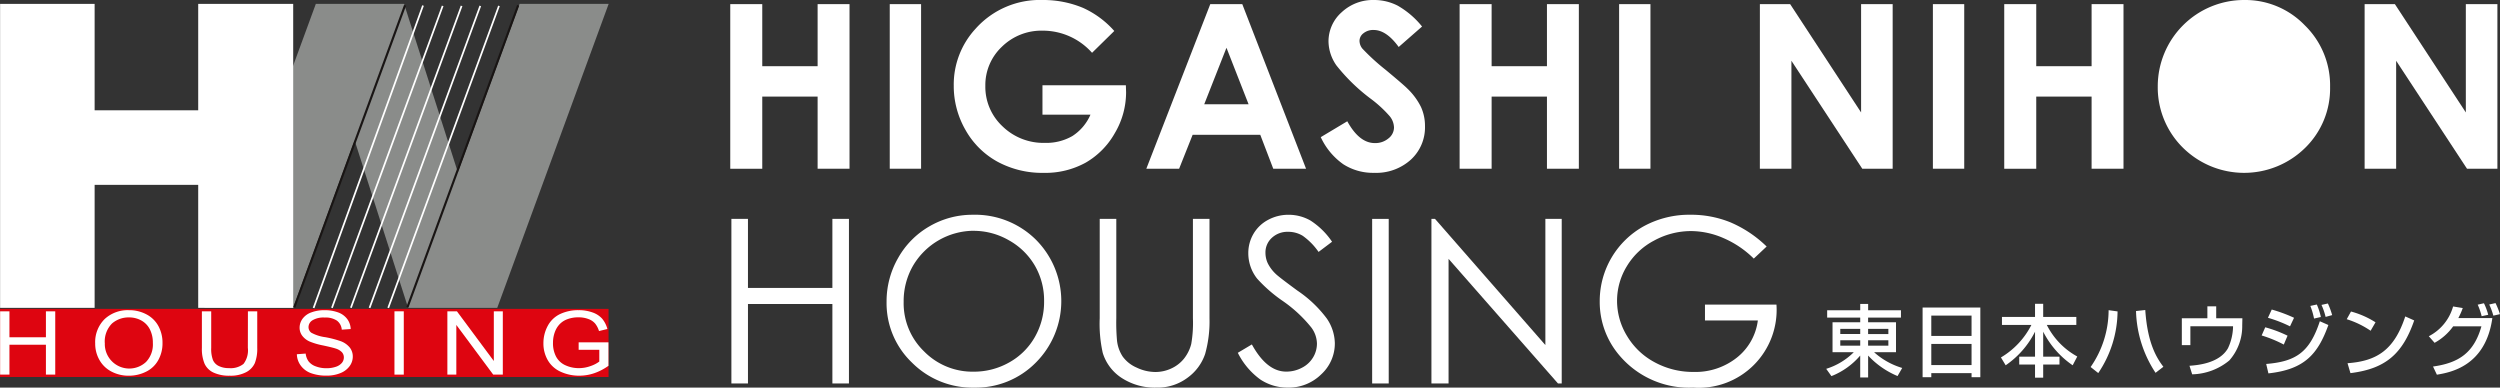
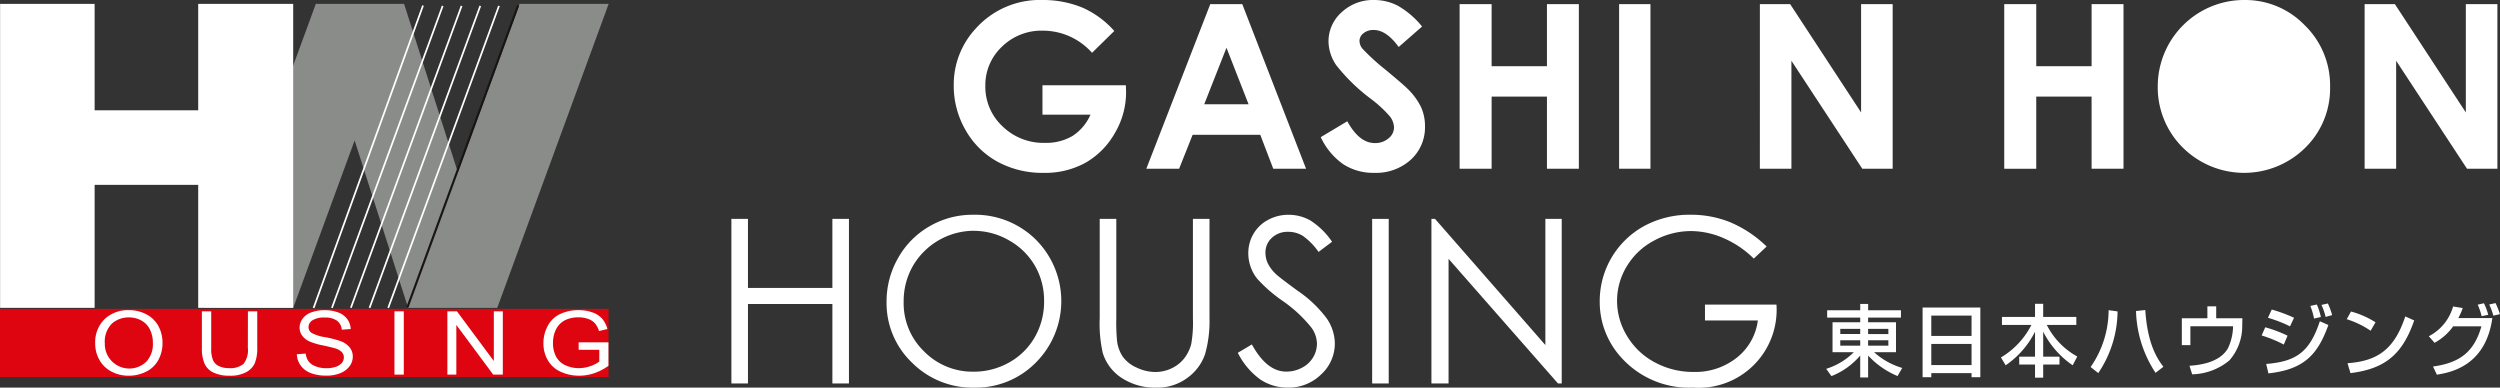
<svg xmlns="http://www.w3.org/2000/svg" id="logo" width="277.885" height="43.085" viewBox="0 0 277.885 43.085">
  <rect x="0" y="0" width="277.885" height="43.085" fill="#333333" stroke="none" />
  <defs>
    <clipPath id="clip-path">
      <rect id="長方形_12413" data-name="長方形 12413" width="277.885" height="43.085" fill="none" />
    </clipPath>
  </defs>
  <g id="グループ_29042" data-name="グループ 29042">
    <rect id="長方形_12406" data-name="長方形 12406" width="67.644" height="7.57" transform="translate(0 34.333)" fill="#de0510" />
    <path id="パス_43396" data-name="パス 43396" d="M42.967.585h9.811L58.755,19.3,65.617.585h9.9L63.132,34.374H53.227L47.281,15.761l-6.824,18.6h-9.88Z" transform="translate(-7.862 -0.153)" fill="#8a8c8a" />
    <path id="パス_43397" data-name="パス 43397" d="M22.036.585V12.413H10.522V.585H.015V34.372H10.522V20.7H22.036V34.372H32.594V.585Z" transform="translate(-0.004 -0.153)" fill="#fff" />
-     <path id="パス_43398" data-name="パス 43398" d="M5.108,46.923v2.888H1.054V46.923H.017v7.037H1.054V50.641H5.108v3.318H6.145V46.923Z" transform="translate(-0.004 -12.32)" fill="#fff" />
    <g id="グループ_29043" data-name="グループ 29043">
      <g id="グループ_29042-2" data-name="グループ 29042" clip-path="url(#clip-path)">
        <path id="パス_43399" data-name="パス 43399" d="M14.246,50.487a3.6,3.6,0,0,1,1.047-2.743,3.766,3.766,0,0,1,2.7-.99,4.045,4.045,0,0,1,1.952.467,3.179,3.179,0,0,1,1.326,1.3,3.878,3.878,0,0,1,.455,1.887,3.8,3.8,0,0,1-.481,1.915A3.1,3.1,0,0,1,19.883,53.6a4.215,4.215,0,0,1-1.9.435,4.035,4.035,0,0,1-1.973-.479,3.251,3.251,0,0,1-1.318-1.31,3.651,3.651,0,0,1-.448-1.757m1.068.014a2.724,2.724,0,0,0,4.588,2,2.807,2.807,0,0,0,.754-2.1,3.256,3.256,0,0,0-.324-1.5,2.3,2.3,0,0,0-.942-.994A2.776,2.776,0,0,0,18,47.558a2.812,2.812,0,0,0-1.89.678,2.841,2.841,0,0,0-.792,2.265" transform="translate(-3.663 -12.276)" fill="#fff" />
        <path id="パス_43400" data-name="パス 43400" d="M35.325,46.923h1.037v4.066a4.43,4.43,0,0,1-.265,1.684,2.139,2.139,0,0,1-.964,1.014,3.693,3.693,0,0,1-1.825.392,4.089,4.089,0,0,1-1.8-.341,2.032,2.032,0,0,1-1-.986,4.266,4.266,0,0,1-.3-1.762V46.923h1.037v4.06a3.558,3.558,0,0,0,.19,1.349,1.341,1.341,0,0,0,.648.67,2.459,2.459,0,0,0,1.128.235,2.3,2.3,0,0,0,1.622-.466,2.478,2.478,0,0,0,.485-1.788Z" transform="translate(-7.768 -12.32)" fill="#fff" />
        <path id="パス_43401" data-name="パス 43401" d="M44.426,51.65l.974-.074a1.807,1.807,0,0,0,.324.869,1.714,1.714,0,0,0,.784.549,3.241,3.241,0,0,0,1.2.211,3.141,3.141,0,0,0,1.043-.159,1.458,1.458,0,0,0,.672-.435.947.947,0,0,0,.22-.6.862.862,0,0,0-.21-.578,1.585,1.585,0,0,0-.7-.415c-.211-.074-.675-.187-1.392-.343a7.761,7.761,0,0,1-1.507-.44A2.087,2.087,0,0,1,45,49.573a1.49,1.49,0,0,1-.276-.878,1.681,1.681,0,0,1,.337-1,2.06,2.06,0,0,1,.981-.7,4.069,4.069,0,0,1,1.435-.24A4.309,4.309,0,0,1,49,47a2.186,2.186,0,0,1,1.021.743,1.972,1.972,0,0,1,.383,1.108l-.993.069a1.386,1.386,0,0,0-.541-1.006,2.268,2.268,0,0,0-1.36-.341,2.362,2.362,0,0,0-1.364.31.9.9,0,0,0-.431.747.774.774,0,0,0,.305.625,4.386,4.386,0,0,0,1.556.5,11.267,11.267,0,0,1,1.729.449,2.344,2.344,0,0,1,1.007.716,1.62,1.62,0,0,1,.324,1,1.794,1.794,0,0,1-.356,1.058,2.312,2.312,0,0,1-1.026.772,3.9,3.9,0,0,1-1.505.277,4.9,4.9,0,0,1-1.777-.279,2.421,2.421,0,0,1-1.122-.839,2.2,2.2,0,0,1-.43-1.265" transform="translate(-11.422 -12.276)" fill="#fff" />
        <rect id="長方形_12407" data-name="長方形 12407" width="1.037" height="7.037" transform="translate(43.845 34.603)" fill="#fff" />
        <path id="パス_43402" data-name="パス 43402" d="M66.937,53.959V46.923H68l4.1,5.524V46.923H73.1v7.037H72.033l-4.1-5.524v5.524Z" transform="translate(-17.21 -12.32)" fill="#fff" />
        <path id="パス_43403" data-name="パス 43403" d="M85.223,51.157v-.829h3.312v2.608a6.062,6.062,0,0,1-1.573.821,5.11,5.11,0,0,1-1.662.276,4.845,4.845,0,0,1-2.093-.444,3.118,3.118,0,0,1-1.42-1.285,3.7,3.7,0,0,1-.48-1.878,4.022,4.022,0,0,1,.476-1.919,3.021,3.021,0,0,1,1.374-1.322,4.709,4.709,0,0,1,2.062-.432A4.474,4.474,0,0,1,86.751,47a2.561,2.561,0,0,1,1.075.689,2.95,2.95,0,0,1,.591,1.156l-.931.229a2.527,2.527,0,0,0-.438-.845,1.771,1.771,0,0,0-.746-.493,2.97,2.97,0,0,0-1.075-.186A3.428,3.428,0,0,0,84,47.746a2.289,2.289,0,0,0-.836.512,2.449,2.449,0,0,0-.492.7,3.36,3.36,0,0,0-.3,1.417,3.152,3.152,0,0,0,.36,1.573,2.2,2.2,0,0,0,1.046.941,3.532,3.532,0,0,0,1.461.307,3.783,3.783,0,0,0,1.31-.232,3.457,3.457,0,0,0,.969-.5V51.157Z" transform="translate(-20.904 -12.276)" fill="#fff" />
        <path id="パス_43404" data-name="パス 43404" d="M52.56,34.466,52.38,34.4,64.684.845l.181.066Z" transform="translate(-13.467 -0.222)" fill="#fff" />
        <path id="パス_43405" data-name="パス 43405" d="M49.725,34.478l-.181-.066L61.853.845l.181.066Z" transform="translate(-12.738 -0.222)" fill="#fff" />
        <rect id="長方形_12408" data-name="長方形 12408" width="35.752" height="0.194" transform="translate(34.765 34.202) rotate(-70.11)" fill="#fff" />
        <path id="パス_43406" data-name="パス 43406" d="M55.352,34.478l-.181-.066L67.48.845l.181.066Z" transform="translate(-14.185 -0.222)" fill="#fff" />
        <path id="パス_43407" data-name="パス 43407" d="M58.147,34.478l-.181-.066L70.275.845l.181.066Z" transform="translate(-14.904 -0.222)" fill="#fff" />
-         <path id="パス_43408" data-name="パス 43408" d="M44.111,34.393l-.226-.083L56.193.744l.227.084Z" transform="translate(-11.283 -0.195)" fill="#191514" />
        <path id="パス_43409" data-name="パス 43409" d="M61.033,34.393l-.226-.083L73.115.744l.227.084Z" transform="translate(-15.634 -0.195)" fill="#191514" />
-         <path id="パス_43410" data-name="パス 43410" d="M109.263.623h3.558v6.9h6.152V.623h3.546V18.918h-3.546V10.9h-6.152v8.022h-3.558Z" transform="translate(-28.092 -0.164)" fill="#fff" />
-         <rect id="長方形_12409" data-name="長方形 12409" width="3.483" height="18.294" transform="translate(98.899 0.46)" fill="#fff" />
        <path id="パス_43411" data-name="パス 43411" d="M160.547,3.445,158.076,5.87a7.324,7.324,0,0,0-5.466-2.462,6.274,6.274,0,0,0-4.558,1.79,5.851,5.851,0,0,0-1.837,4.353,6.005,6.005,0,0,0,1.906,4.489,6.51,6.51,0,0,0,4.7,1.841,5.8,5.8,0,0,0,3.067-.759,5.346,5.346,0,0,0,2.012-2.375h-5.336V9.477h9.271l.024.771a8.907,8.907,0,0,1-1.253,4.552,8.721,8.721,0,0,1-3.245,3.283,9.3,9.3,0,0,1-4.674,1.131,10.442,10.442,0,0,1-5.117-1.237,9.084,9.084,0,0,1-3.558-3.526,9.778,9.778,0,0,1-1.309-4.938A9.141,9.141,0,0,1,145.123,3.2,9.567,9.567,0,0,1,152.59,0a11.454,11.454,0,0,1,4.5.883,10.306,10.306,0,0,1,3.458,2.562" transform="translate(-36.69 0)" fill="#fff" />
        <path id="パス_43412" data-name="パス 43412" d="M178.625.624h3.558l7.088,18.294h-3.646l-1.442-3.768h-7.52l-1.5,3.768h-3.646Zm1.8,4.85-2.473,6.281h4.931Z" transform="translate(-44.098 -0.164)" fill="#fff" />
        <path id="パス_43413" data-name="パス 43413" d="M208.878,2.947l-2.6,2.276q-1.368-1.89-2.787-1.891a1.7,1.7,0,0,0-1.13.367,1.064,1.064,0,0,0-.438.827,1.407,1.407,0,0,0,.314.871,23.752,23.752,0,0,0,2.572,2.35q2.008,1.667,2.435,2.1a7.3,7.3,0,0,1,1.513,2.046,5.084,5.084,0,0,1,.445,2.133,4.871,4.871,0,0,1-1.568,3.718,5.742,5.742,0,0,1-4.089,1.467,6.118,6.118,0,0,1-3.43-.957,7.58,7.58,0,0,1-2.5-3.009l2.949-1.766q1.331,2.425,3.061,2.425a2.265,2.265,0,0,0,1.518-.522,1.549,1.549,0,0,0,.614-1.206,2.074,2.074,0,0,0-.464-1.243,13.406,13.406,0,0,0-2.046-1.9,20.549,20.549,0,0,1-3.891-3.762,4.753,4.753,0,0,1-.879-2.643,4.31,4.31,0,0,1,1.461-3.265A5.091,5.091,0,0,1,203.546,0a5.727,5.727,0,0,1,2.628.633,9.563,9.563,0,0,1,2.7,2.313" transform="translate(-50.808 0)" fill="#fff" />
        <path id="パス_43414" data-name="パス 43414" d="M218.392.623h3.558v6.9H228.1V.623h3.546V18.918H228.1V10.9H221.95v8.022h-3.558Z" transform="translate(-56.15 -0.164)" fill="#fff" />
        <rect id="長方形_12410" data-name="長方形 12410" width="3.483" height="18.294" transform="translate(179.971 0.46)" fill="#fff" />
        <path id="パス_43415" data-name="パス 43415" d="M263.319.623h3.365l7.885,12.039V.623h3.509V18.918H274.7l-7.876-12v12h-3.508Z" transform="translate(-67.701 -0.164)" fill="#fff" />
-         <rect id="長方形_12411" data-name="長方形 12411" width="3.483" height="18.294" transform="translate(214.849 0.46)" fill="#fff" />
        <path id="パス_43416" data-name="パス 43416" d="M299.88.623h3.558v6.9h6.152V.623h3.546V18.918H309.59V10.9h-6.152v8.022H299.88Z" transform="translate(-77.101 -0.164)" fill="#fff" />
        <path id="パス_43417" data-name="パス 43417" d="M332.465,0a9.186,9.186,0,0,1,6.726,2.81,9.321,9.321,0,0,1,2.814,6.852,9.214,9.214,0,0,1-2.777,6.778,9.675,9.675,0,0,1-13.634-.074A9.418,9.418,0,0,1,322.849,9.6,9.6,9.6,0,0,1,332.465,0" transform="translate(-83.006 0)" fill="#fff" />
        <path id="パス_43418" data-name="パス 43418" d="M353.8.623h3.365l7.885,12.039V.623h3.509V18.918H365.18l-7.876-12v12H353.8Z" transform="translate(-90.963 -0.164)" fill="#fff" />
        <path id="パス_43419" data-name="パス 43419" d="M109.433,32.994h1.842v7.673h9.384V32.994H122.5V51.287h-1.841v-8.83h-9.384v8.83h-1.842Z" transform="translate(-28.136 -8.663)" fill="#fff" />
        <path id="パス_43420" data-name="パス 43420" d="M142.244,32.37a9.6,9.6,0,0,1,7.008,2.773,9.665,9.665,0,0,1,.006,13.643,9.365,9.365,0,0,1-6.864,2.8,9.473,9.473,0,0,1-6.921-2.785,9.127,9.127,0,0,1-2.821-6.741,9.694,9.694,0,0,1,1.285-4.888,9.315,9.315,0,0,1,3.5-3.526,9.47,9.47,0,0,1,4.8-1.275m.082,1.779a7.883,7.883,0,0,0-6.739,3.908,7.882,7.882,0,0,0-1.029,4,7.437,7.437,0,0,0,2.277,5.508,7.536,7.536,0,0,0,5.491,2.246,7.93,7.93,0,0,0,3.971-1.032,7.415,7.415,0,0,0,2.848-2.826,7.883,7.883,0,0,0,1.023-3.983,7.692,7.692,0,0,0-1.023-3.939,7.605,7.605,0,0,0-2.879-2.818,7.834,7.834,0,0,0-3.94-1.058" transform="translate(-34.106 -8.499)" fill="#fff" />
        <path id="パス_43421" data-name="パス 43421" d="M164.544,32.994h1.842V44.038a22.506,22.506,0,0,0,.076,2.45A4.03,4.03,0,0,0,167.1,48.3a3.751,3.751,0,0,0,1.541,1.219,4.854,4.854,0,0,0,2.093.492,4.163,4.163,0,0,0,1.754-.386,3.893,3.893,0,0,0,1.4-1.07,4.346,4.346,0,0,0,.827-1.653,13.578,13.578,0,0,0,.188-2.86V32.994h1.842V44.038a13.369,13.369,0,0,1-.482,3.96,5.383,5.383,0,0,1-1.93,2.631,5.549,5.549,0,0,1-3.5,1.119,6.74,6.74,0,0,1-3.821-1.057,5.1,5.1,0,0,1-2.131-2.8,14.745,14.745,0,0,1-.338-3.855Z" transform="translate(-42.305 -8.663)" fill="#fff" />
        <path id="パス_43422" data-name="パス 43422" d="M185.2,47.716l1.567-.932q1.654,3.022,3.821,3.021a3.671,3.671,0,0,0,1.741-.429,3.042,3.042,0,0,0,1.241-1.15A2.962,2.962,0,0,0,194,46.7a3.082,3.082,0,0,0-.627-1.8,14.966,14.966,0,0,0-3.157-2.935,16.1,16.1,0,0,1-2.869-2.5,4.546,4.546,0,0,1-.977-2.8,4.219,4.219,0,0,1,.576-2.177,4.1,4.1,0,0,1,1.622-1.549,4.711,4.711,0,0,1,2.275-.566,4.883,4.883,0,0,1,2.437.64,8.338,8.338,0,0,1,2.4,2.358l-1.5,1.131a7.181,7.181,0,0,0-1.773-1.8,3.074,3.074,0,0,0-1.6-.436,2.541,2.541,0,0,0-1.823.672,2.189,2.189,0,0,0-.708,1.655,2.79,2.79,0,0,0,.251,1.156,4.255,4.255,0,0,0,.915,1.218q.363.348,2.38,1.829A13.365,13.365,0,0,1,195.1,43.91a5.01,5.01,0,0,1,.889,2.749,4.648,4.648,0,0,1-1.522,3.457,5.136,5.136,0,0,1-3.7,1.467,5.46,5.46,0,0,1-3.044-.889,8.147,8.147,0,0,1-2.518-2.978" transform="translate(-47.616 -8.499)" fill="#fff" />
        <rect id="長方形_12412" data-name="長方形 12412" width="1.842" height="18.293" transform="translate(152.52 24.331)" fill="#fff" />
        <path id="パス_43423" data-name="パス 43423" d="M214.174,51.288V32.994h.4l12.265,14.023V32.994h1.817V51.288h-.414L216.079,37.435V51.288Z" transform="translate(-55.065 -8.663)" fill="#fff" />
        <path id="パス_43424" data-name="パス 43424" d="M257.908,35.9l-1.429,1.343a10.908,10.908,0,0,0-3.376-2.282,9.141,9.141,0,0,0-3.577-.777,8.577,8.577,0,0,0-4.129,1.057,7.712,7.712,0,0,0-3.038,2.866,7.362,7.362,0,0,0-1.078,3.825,7.5,7.5,0,0,0,1.116,3.923,7.89,7.89,0,0,0,3.082,2.922,8.912,8.912,0,0,0,4.31,1.064,7.4,7.4,0,0,0,4.811-1.592,6.277,6.277,0,0,0,2.33-4.129h-5.876V42.356H259a8.661,8.661,0,0,1-9.259,9.228,10.133,10.133,0,0,1-8.093-3.458,9.147,9.147,0,0,1-2.293-6.156,9.5,9.5,0,0,1,4.923-8.339,10.585,10.585,0,0,1,5.187-1.262,11.613,11.613,0,0,1,4.411.84,13.171,13.171,0,0,1,4.034,2.692" transform="translate(-61.539 -8.499)" fill="#fff" />
        <path id="パス_43425" data-name="パス 43425" d="M281.55,47.335H277.9v.515H281v3.325H278.56a8.114,8.114,0,0,0,3.131,1.755l-.519.9a9.4,9.4,0,0,1-3.27-2.279v2.436h-.88V51.551a8.115,8.115,0,0,1-3.2,2.287l-.58-.811a7.468,7.468,0,0,0,3.069-1.851h-2.366V47.851h3.078v-.515h-3.675v-.82h3.675v-.7h.88v.7h3.648Zm-6.743,1.824h2.216v-.576h-2.216Zm0,1.292h2.216v-.6h-2.216ZM277.9,49.16h2.251v-.576H277.9Zm0,1.292h2.251v-.6H277.9Z" transform="translate(-70.252 -12.03)" fill="#fff" />
        <path id="パス_43426" data-name="パス 43426" d="M287.664,46.35h6.418V54.1h-.975v-.454h-4.475V54.1h-.967Zm5.442.9h-4.475V49.51h4.475Zm0,3.151h-4.475v2.347h4.475Z" transform="translate(-73.96 -12.17)" fill="#fff" />
        <path id="パス_43427" data-name="パス 43427" d="M299.5,47.251h3.676V45.793h.906v1.458h3.684v.891h-3.28a8.168,8.168,0,0,0,3.385,3.508l-.51.977a10,10,0,0,1-3.279-3.735v2.775h1.811v.873h-1.811V54h-.906V52.54h-1.758v-.873h1.758V48.892a9.9,9.9,0,0,1-3.263,3.735l-.527-.872a8.844,8.844,0,0,0,3.385-3.613H299.5Z" transform="translate(-76.974 -12.024)" fill="#fff" />
        <path id="パス_43428" data-name="パス 43428" d="M312.805,53.064a11.1,11.1,0,0,0,2-6.318l.994.139a12.388,12.388,0,0,1-2.146,6.851Zm6.075-6.336c.247,3.735,1.284,5.351,2.013,6.31l-.87.672a13.046,13.046,0,0,1-2.172-6.868Z" transform="translate(-80.424 -12.269)" fill="#fff" />
        <path id="パス_43429" data-name="パス 43429" d="M330.271,46.172V47.5h2.91l-.018.794a5.735,5.735,0,0,1-1.433,3.893A6.691,6.691,0,0,1,327.6,53.73l-.3-.951c.827-.06,3.315-.244,4.282-1.955a5.867,5.867,0,0,0,.562-2.435H327.4v2.1h-.95V47.5h2.84V46.172Z" transform="translate(-83.931 -12.123)" fill="#fff" />
        <path id="パス_43430" data-name="パス 43430" d="M340.856,50.311a14.011,14.011,0,0,0-2.462-1.012l.4-.908a14.132,14.132,0,0,1,2.48.934ZM338.9,52.466c3.324-.27,4.836-1.318,5.962-4.748l.949.42c-1.177,3.273-2.681,4.94-6.665,5.376Zm2.647-4.181a14.822,14.822,0,0,0-2.453-.951l.422-.917a16.506,16.506,0,0,1,2.479.917Zm2.672-.864a8.115,8.115,0,0,0-.413-1.406l.721-.157a7.077,7.077,0,0,1,.449,1.389Zm1.284-.184a7.114,7.114,0,0,0-.458-1.335l.712-.157a8.582,8.582,0,0,1,.475,1.291Z" transform="translate(-87.003 -12.011)" fill="#fff" />
        <path id="パス_43431" data-name="パス 43431" d="M353.779,49.092a9.862,9.862,0,0,0-2.655-1.282l.475-.856a9.772,9.772,0,0,1,2.726,1.2ZM351.212,52.7c3.288-.236,5.2-1.493,6.419-5.2l.993.445c-1.292,3.727-3.191,5.376-7.086,5.857Z" transform="translate(-90.276 -12.328)" fill="#fff" />
        <path id="パス_43432" data-name="パス 43432" d="M363.405,49.369a5.35,5.35,0,0,0,2.7-3.308l1.073.175a8.122,8.122,0,0,1-.493,1.117h3.781c-.747,5.359-4.678,6.04-6.164,6.293l-.43-.908c2.857-.4,4.545-1.518,5.381-4.469h-3.139a6.237,6.237,0,0,1-2.067,1.833Zm5.873-2.226a7.429,7.429,0,0,0-.439-1.283l.695-.157a6.8,6.8,0,0,1,.474,1.283Zm1.3-.061a7.57,7.57,0,0,0-.457-1.24l.7-.157a8.516,8.516,0,0,1,.492,1.231Z" transform="translate(-93.433 -11.996)" fill="#fff" />
      </g>
    </g>
  </g>
</svg>